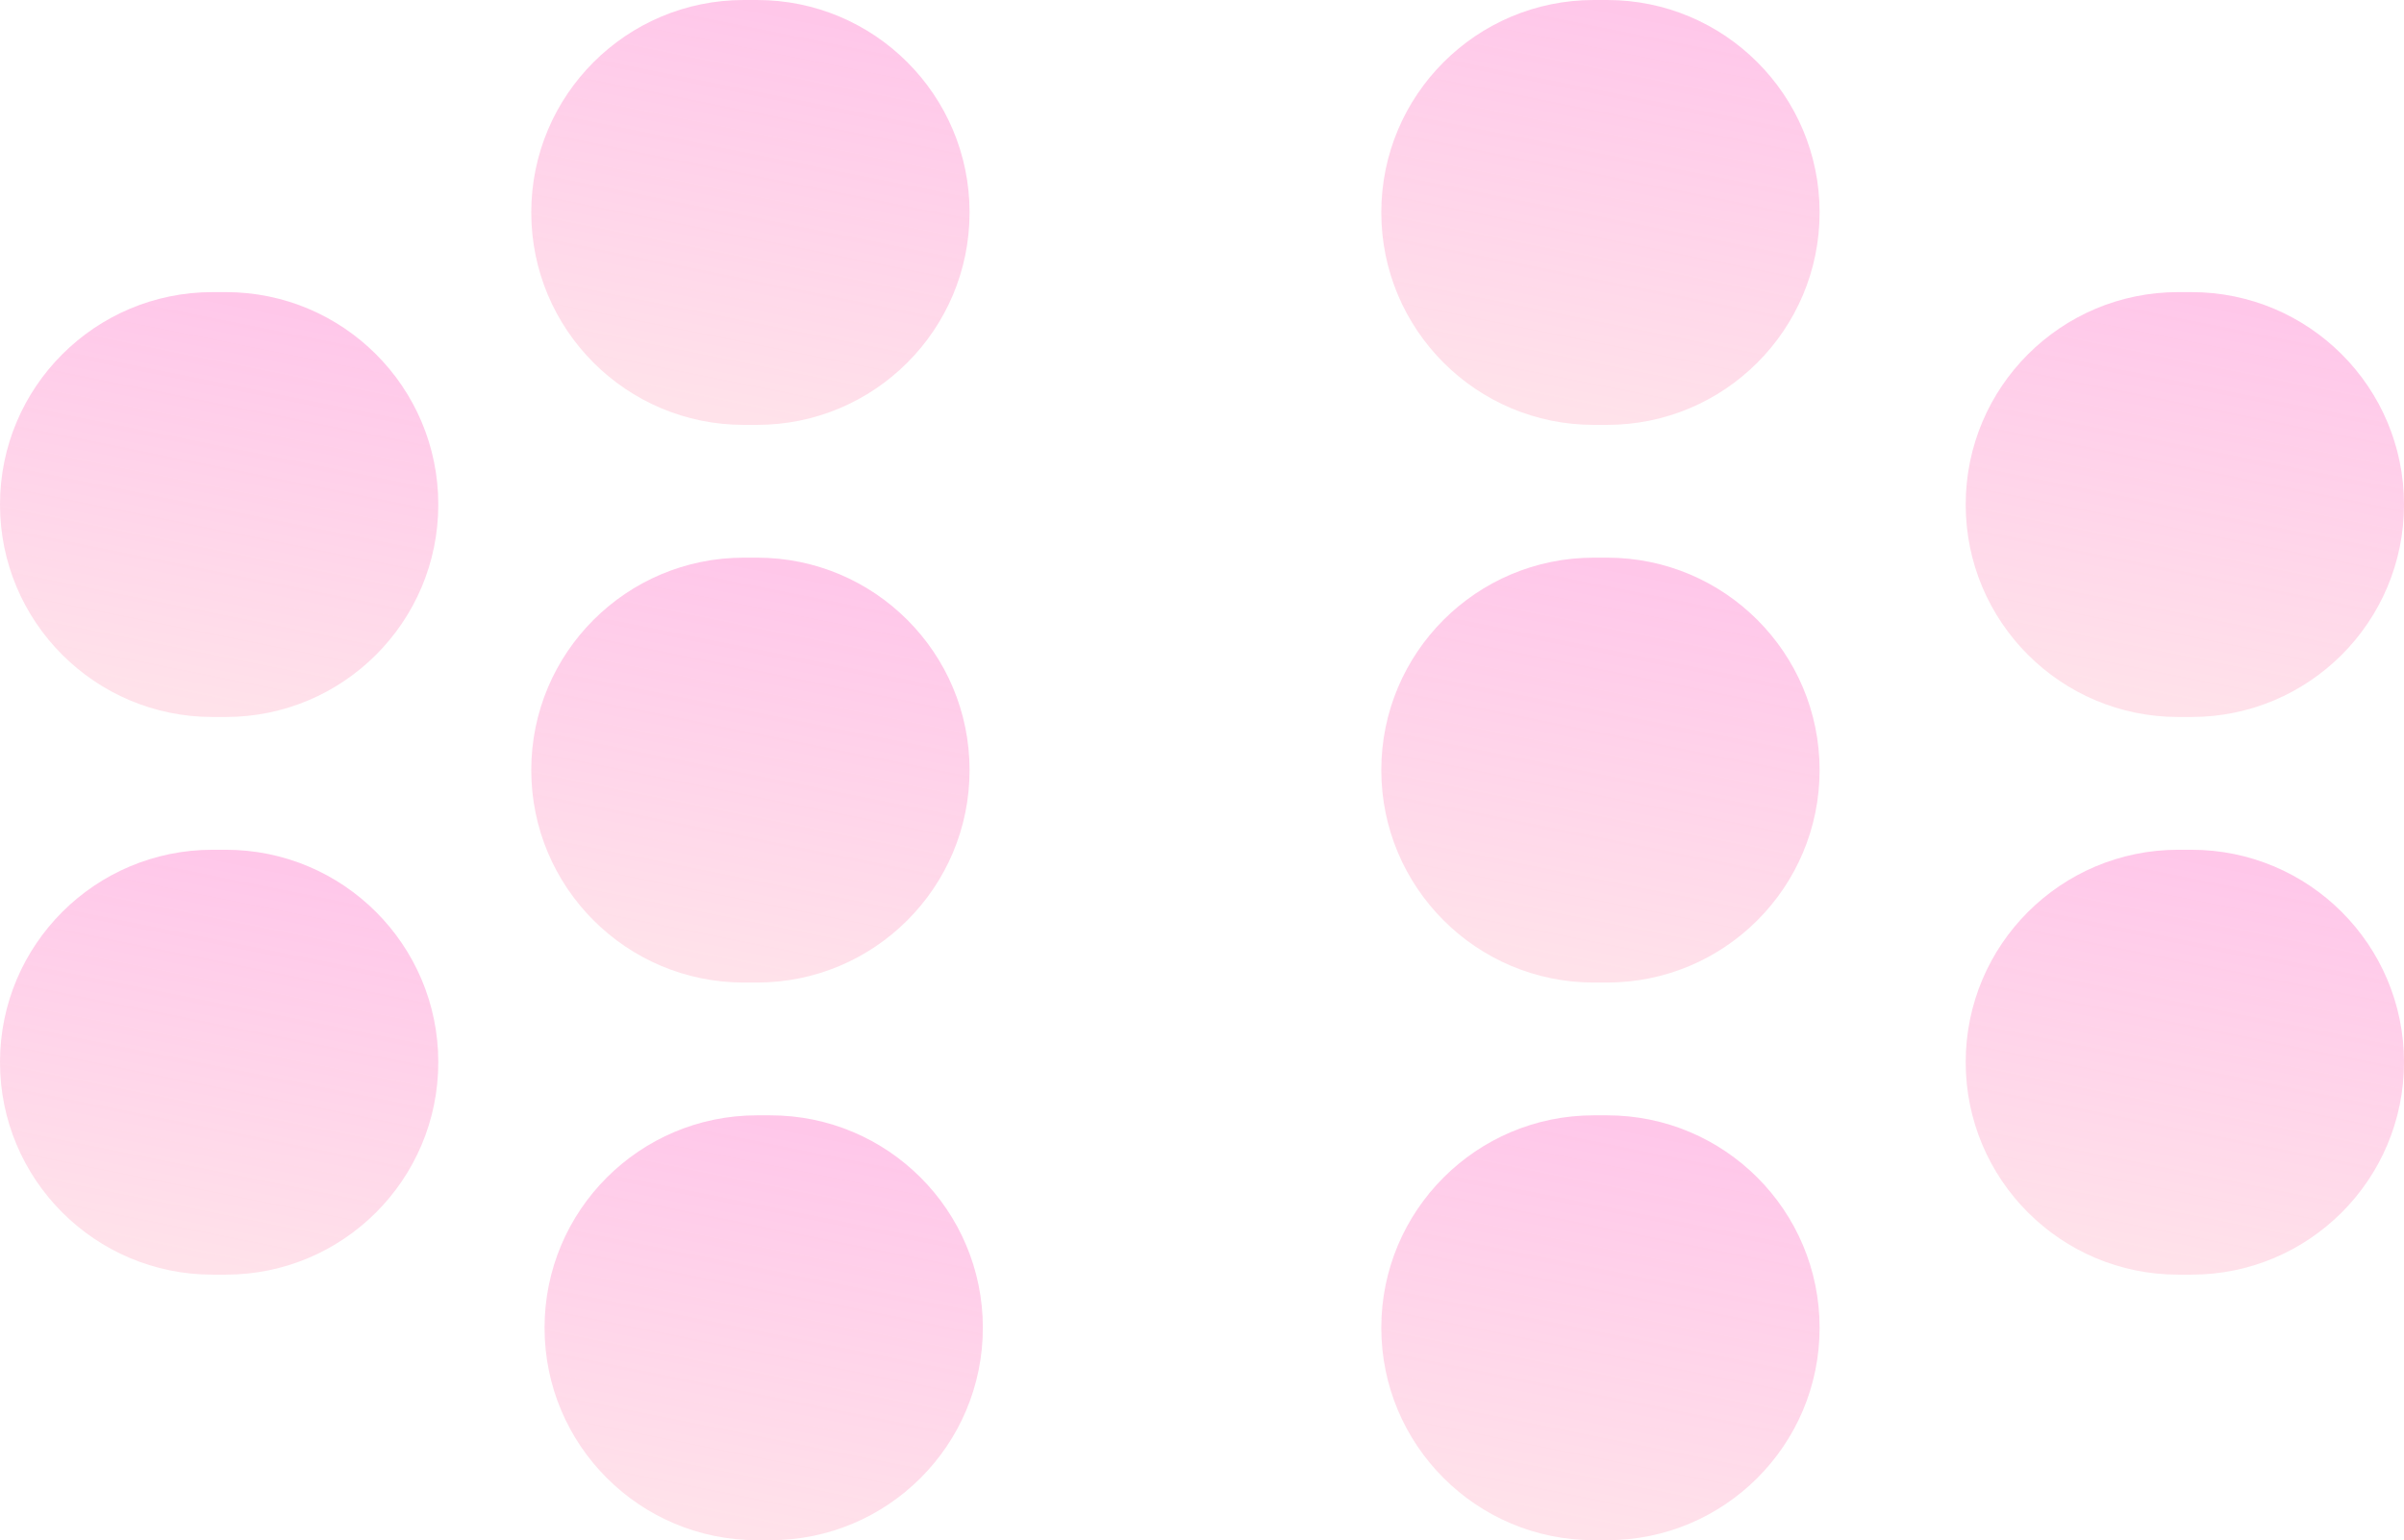
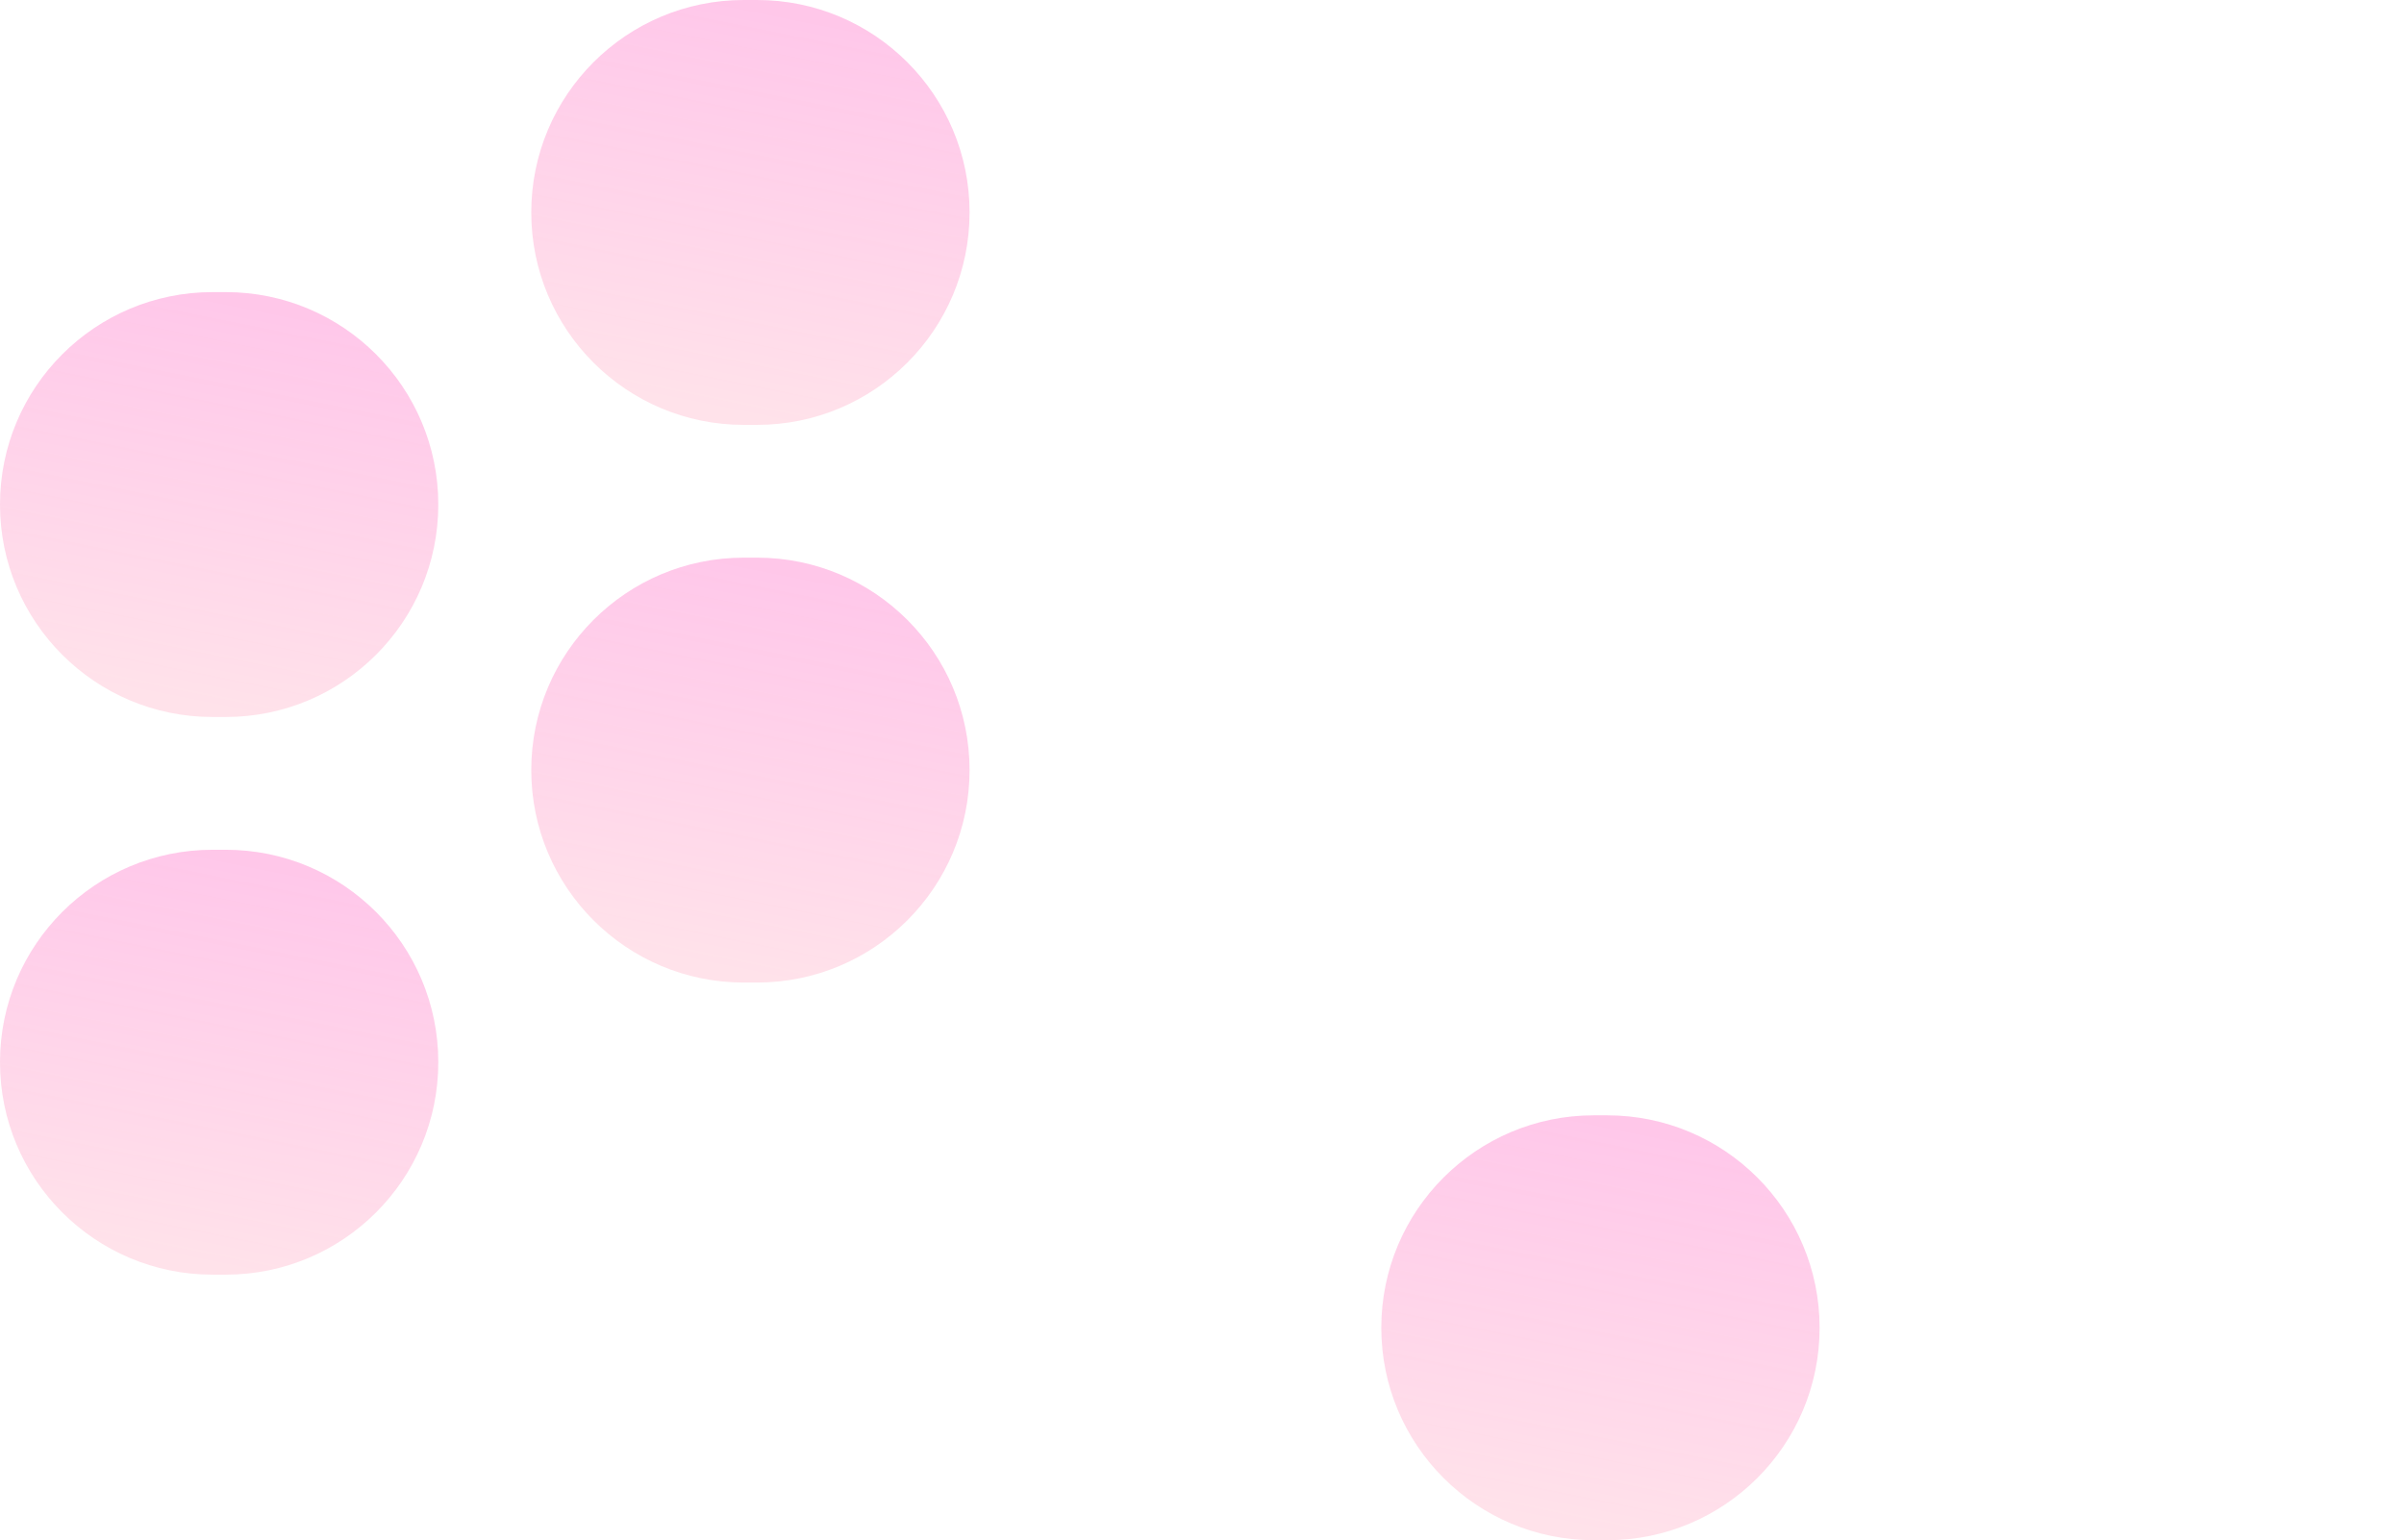
<svg xmlns="http://www.w3.org/2000/svg" width="181px" height="116px" viewBox="0 0 181 116">
  <title>course-camp</title>
  <desc>Created with Sketch.</desc>
  <defs>
    <linearGradient x1="45.555%" y1="97.016%" x2="64.593%" y2="5.13%" id="linearGradient-1">
      <stop stop-color="#FFE2EA" offset="0%" />
      <stop stop-color="#FFC3E8" stop-opacity="0.924" offset="100%" />
    </linearGradient>
  </defs>
  <g id="Page-1" stroke="none" stroke-width="1" fill="none" fill-rule="evenodd">
    <g id="course-camp" fill="url(#linearGradient-1)" fill-rule="nonzero">
-       <path d="M57,84 L58,84 C66.837,84 74,91.163 74,100 C74,108.837 66.837,116 58,116 L57,116 C48.163,116 41,108.837 41,100 C41,91.163 48.163,84 57,84 Z" id="Rectangle-Copy-12" />
      <path d="M120,84 L121,84 C129.837,84 137,91.163 137,100 C137,108.837 129.837,116 121,116 L120,116 C111.163,116 104,108.837 104,100 C104,91.163 111.163,84 120,84 Z" id="Rectangle-Copy-13" />
-       <path d="M120,42 L121,42 C129.837,42 137,49.163 137,58 C137,66.837 129.837,74 121,74 L120,74 C111.163,74 104,66.837 104,58 C104,49.163 111.163,42 120,42 Z" id="Rectangle-Copy-14" />
-       <path d="M120,0 L121,0 C129.837,0 137,7.163 137,16 C137,24.837 129.837,32 121,32 L120,32 C111.163,32 104,24.837 104,16 C104,7.163 111.163,0 120,0 Z" id="Rectangle-Copy-15" />
      <path d="M56,42 L57,42 C65.837,42 73,49.163 73,58 C73,66.837 65.837,74 57,74 L56,74 C47.163,74 40,66.837 40,58 C40,49.163 47.163,42 56,42 Z" id="Rectangle-Copy-17" />
      <path d="M56,0 L57,0 C65.837,0 73,7.163 73,16 C73,24.837 65.837,32 57,32 L56,32 C47.163,32 40,24.837 40,16 C40,7.163 47.163,0 56,0 Z" id="Rectangle-Copy-16" />
      <path d="M16,64 L17,64 C25.837,64 33,71.163 33,80 C33,88.837 25.837,96 17,96 L16,96 C7.163,96 0,88.837 0,80 C0,71.163 7.163,64 16,64 Z" id="Rectangle-Copy-19" />
      <path d="M16,22 L17,22 C25.837,22 33,29.163 33,38 C33,46.837 25.837,54 17,54 L16,54 C7.163,54 0,46.837 0,38 C0,29.163 7.163,22 16,22 Z" id="Rectangle-Copy-18" />
-       <path d="M164,64 L165,64 C173.837,64 181,71.163 181,80 C181,88.837 173.837,96 165,96 L164,96 C155.163,96 148,88.837 148,80 C148,71.163 155.163,64 164,64 Z" id="Rectangle-Copy-21" />
-       <path d="M164,22 L165,22 C173.837,22 181,29.163 181,38 C181,46.837 173.837,54 165,54 L164,54 C155.163,54 148,46.837 148,38 C148,29.163 155.163,22 164,22 Z" id="Rectangle-Copy-20" />
    </g>
  </g>
</svg>